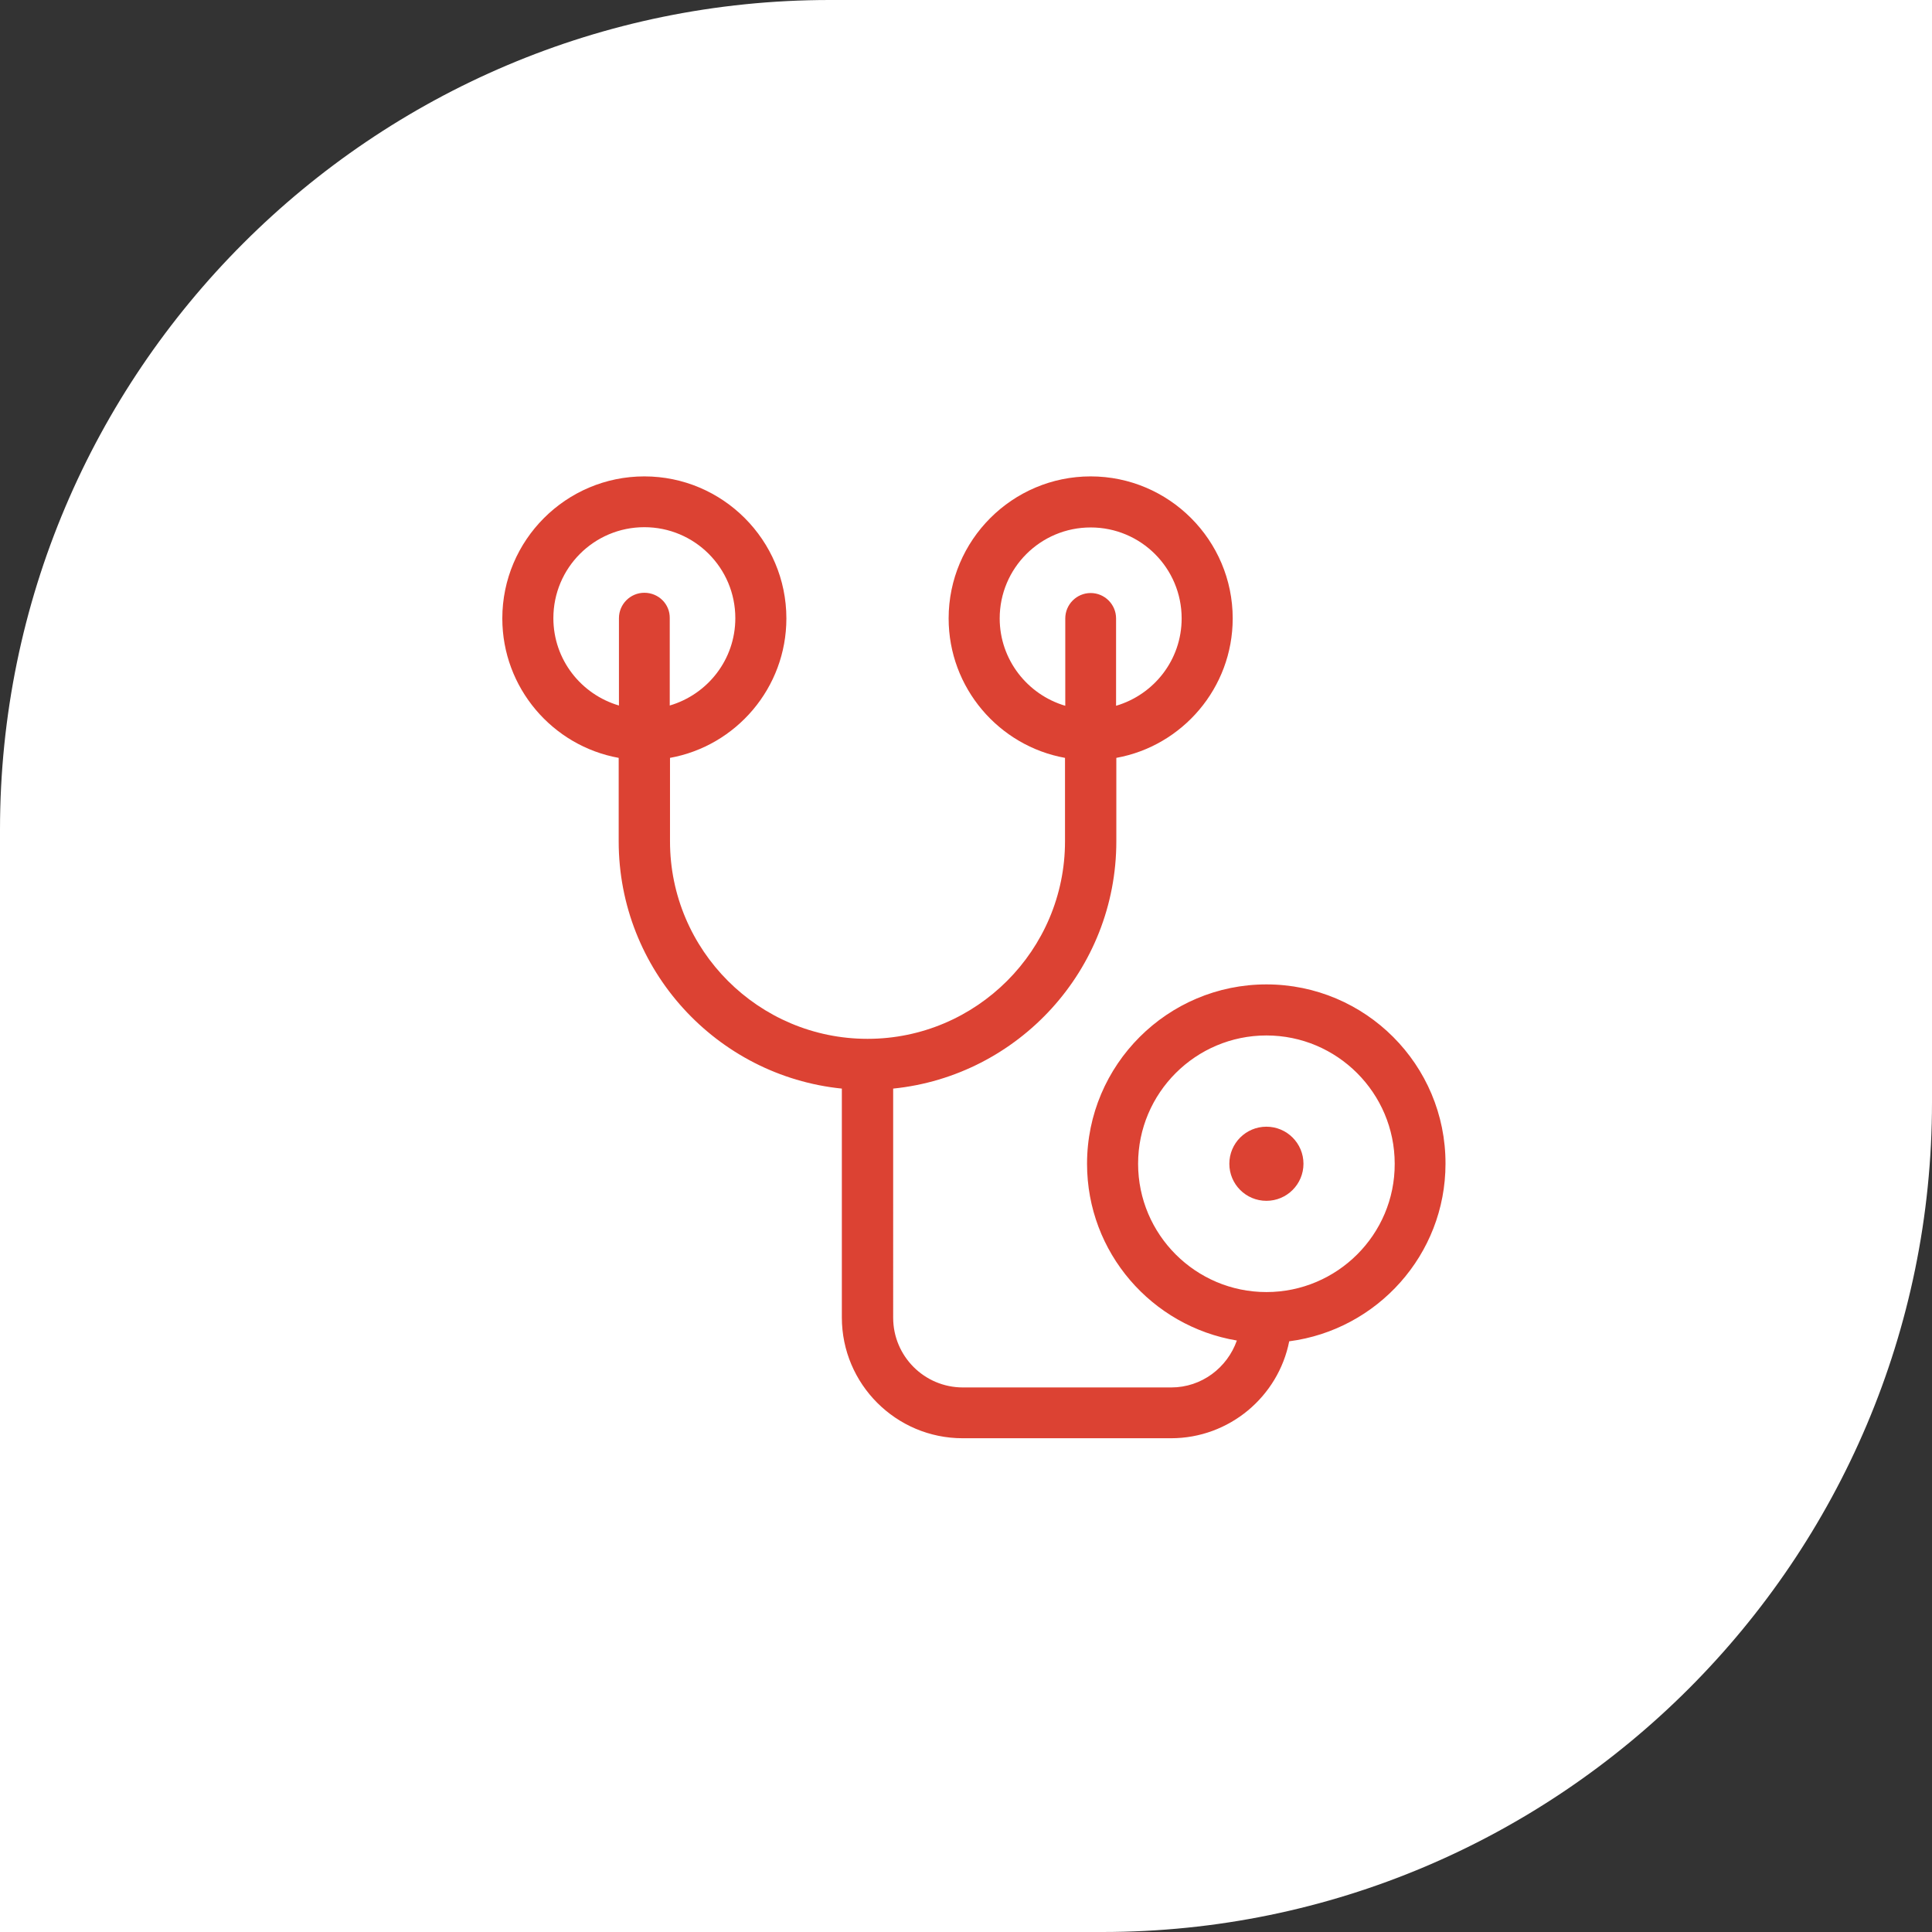
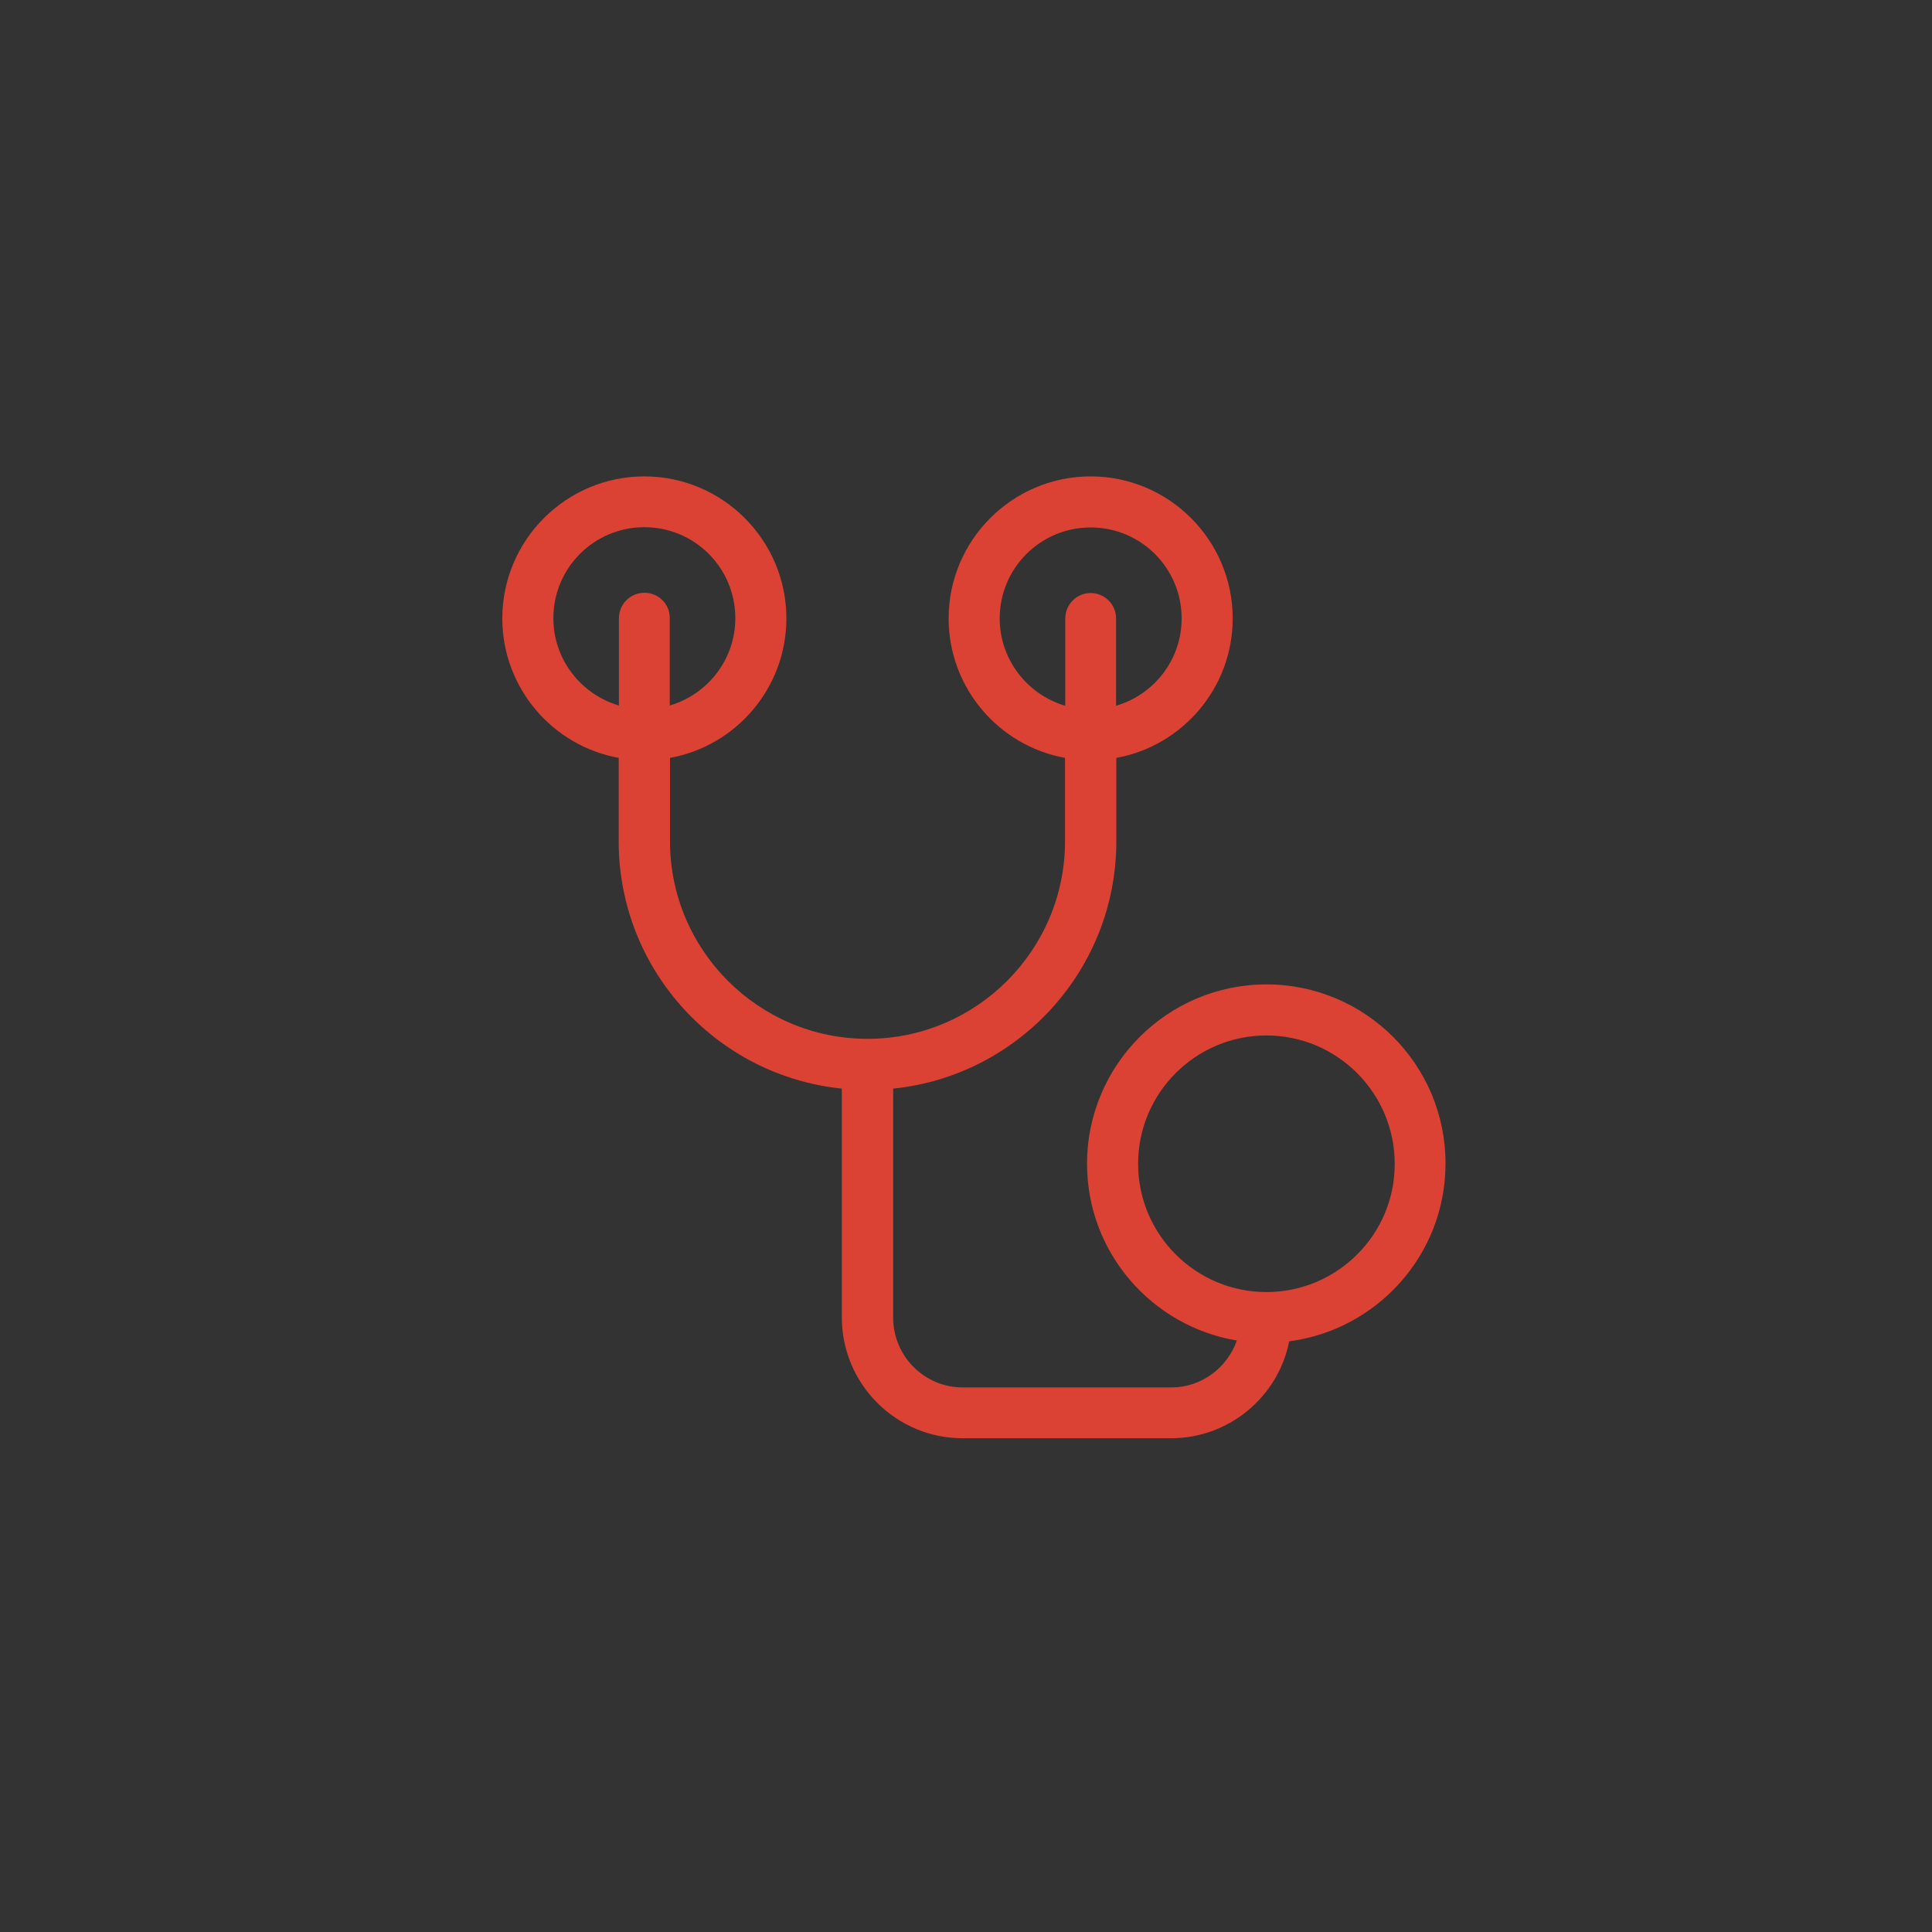
<svg xmlns="http://www.w3.org/2000/svg" version="1.1" id="Laag_1" x="0px" y="0px" viewBox="0 0 74.54 74.54" style="enable-background:new 0 0 74.54 74.54;" xml:space="preserve">
  <rect x="0" y="0" width="74.54" height="74.54" fill="#333333" stroke="none" />
  <style type="text/css">
	.st0{fill:#FFFFFF;}
	.st1{fill:#DC4233;}
</style>
-   <path class="st0" d="M42.53,0h-5.26h-5.26C14.36,0,0,14.36,0,32.01v5.26v5.26v32.01h32.01h5.26h5.26  c17.65,0,32.01-14.36,32.01-32.01v-5.26v-5.26V0H42.53z" />
  <g>
    <path class="st1" d="M48.86,37.98c-3.81,0-6.92,3.1-6.92,6.92c0,3.43,2.5,6.27,5.78,6.82c-0.37,1.05-1.36,1.81-2.53,1.81h-8.04   c-1.49,0-2.69-1.21-2.69-2.69V42c4.83-0.49,8.61-4.58,8.61-9.54v-3.22c2.55-0.46,4.49-2.7,4.49-5.38c0-3.02-2.46-5.48-5.48-5.48   s-5.48,2.46-5.48,5.48c0,2.68,1.94,4.92,4.49,5.38v3.22c0,4.2-3.42,7.62-7.62,7.62s-7.62-3.42-7.62-7.62v-3.22   c2.55-0.46,4.49-2.7,4.49-5.38c0-3.02-2.46-5.48-5.48-5.48s-5.48,2.46-5.48,5.48c0,2.68,1.94,4.92,4.49,5.38v3.22   c0,4.96,3.78,9.05,8.61,9.54v8.83c0,2.57,2.09,4.66,4.66,4.66h8.04c2.25,0,4.14-1.61,4.56-3.74c3.39-0.44,6.03-3.34,6.03-6.85   C55.78,41.08,52.68,37.98,48.86,37.98z M38.57,23.86c0-1.94,1.57-3.51,3.51-3.51s3.51,1.57,3.51,3.51c0,1.6-1.07,2.94-2.53,3.37   v-3.37c0-0.54-0.44-0.98-0.98-0.98s-0.98,0.44-0.98,0.98v3.37C39.64,26.8,38.57,25.45,38.57,23.86z M24.86,22.87   c-0.54,0-0.98,0.44-0.98,0.98v3.37c-1.46-0.43-2.53-1.77-2.53-3.37c0-1.94,1.57-3.51,3.51-3.51s3.51,1.57,3.51,3.51   c0,1.6-1.07,2.94-2.53,3.37v-3.37C25.85,23.31,25.41,22.87,24.86,22.87z M48.86,49.85c-2.73,0-4.95-2.22-4.95-4.95   s2.22-4.95,4.95-4.95s4.95,2.22,4.95,4.95C53.82,47.63,51.59,49.85,48.86,49.85z" />
-     <path class="st1" d="M48.86,43.47c-0.79,0-1.43,0.64-1.43,1.43s0.64,1.43,1.43,1.43s1.43-0.64,1.43-1.43S49.65,43.47,48.86,43.47z" />
  </g>
</svg>